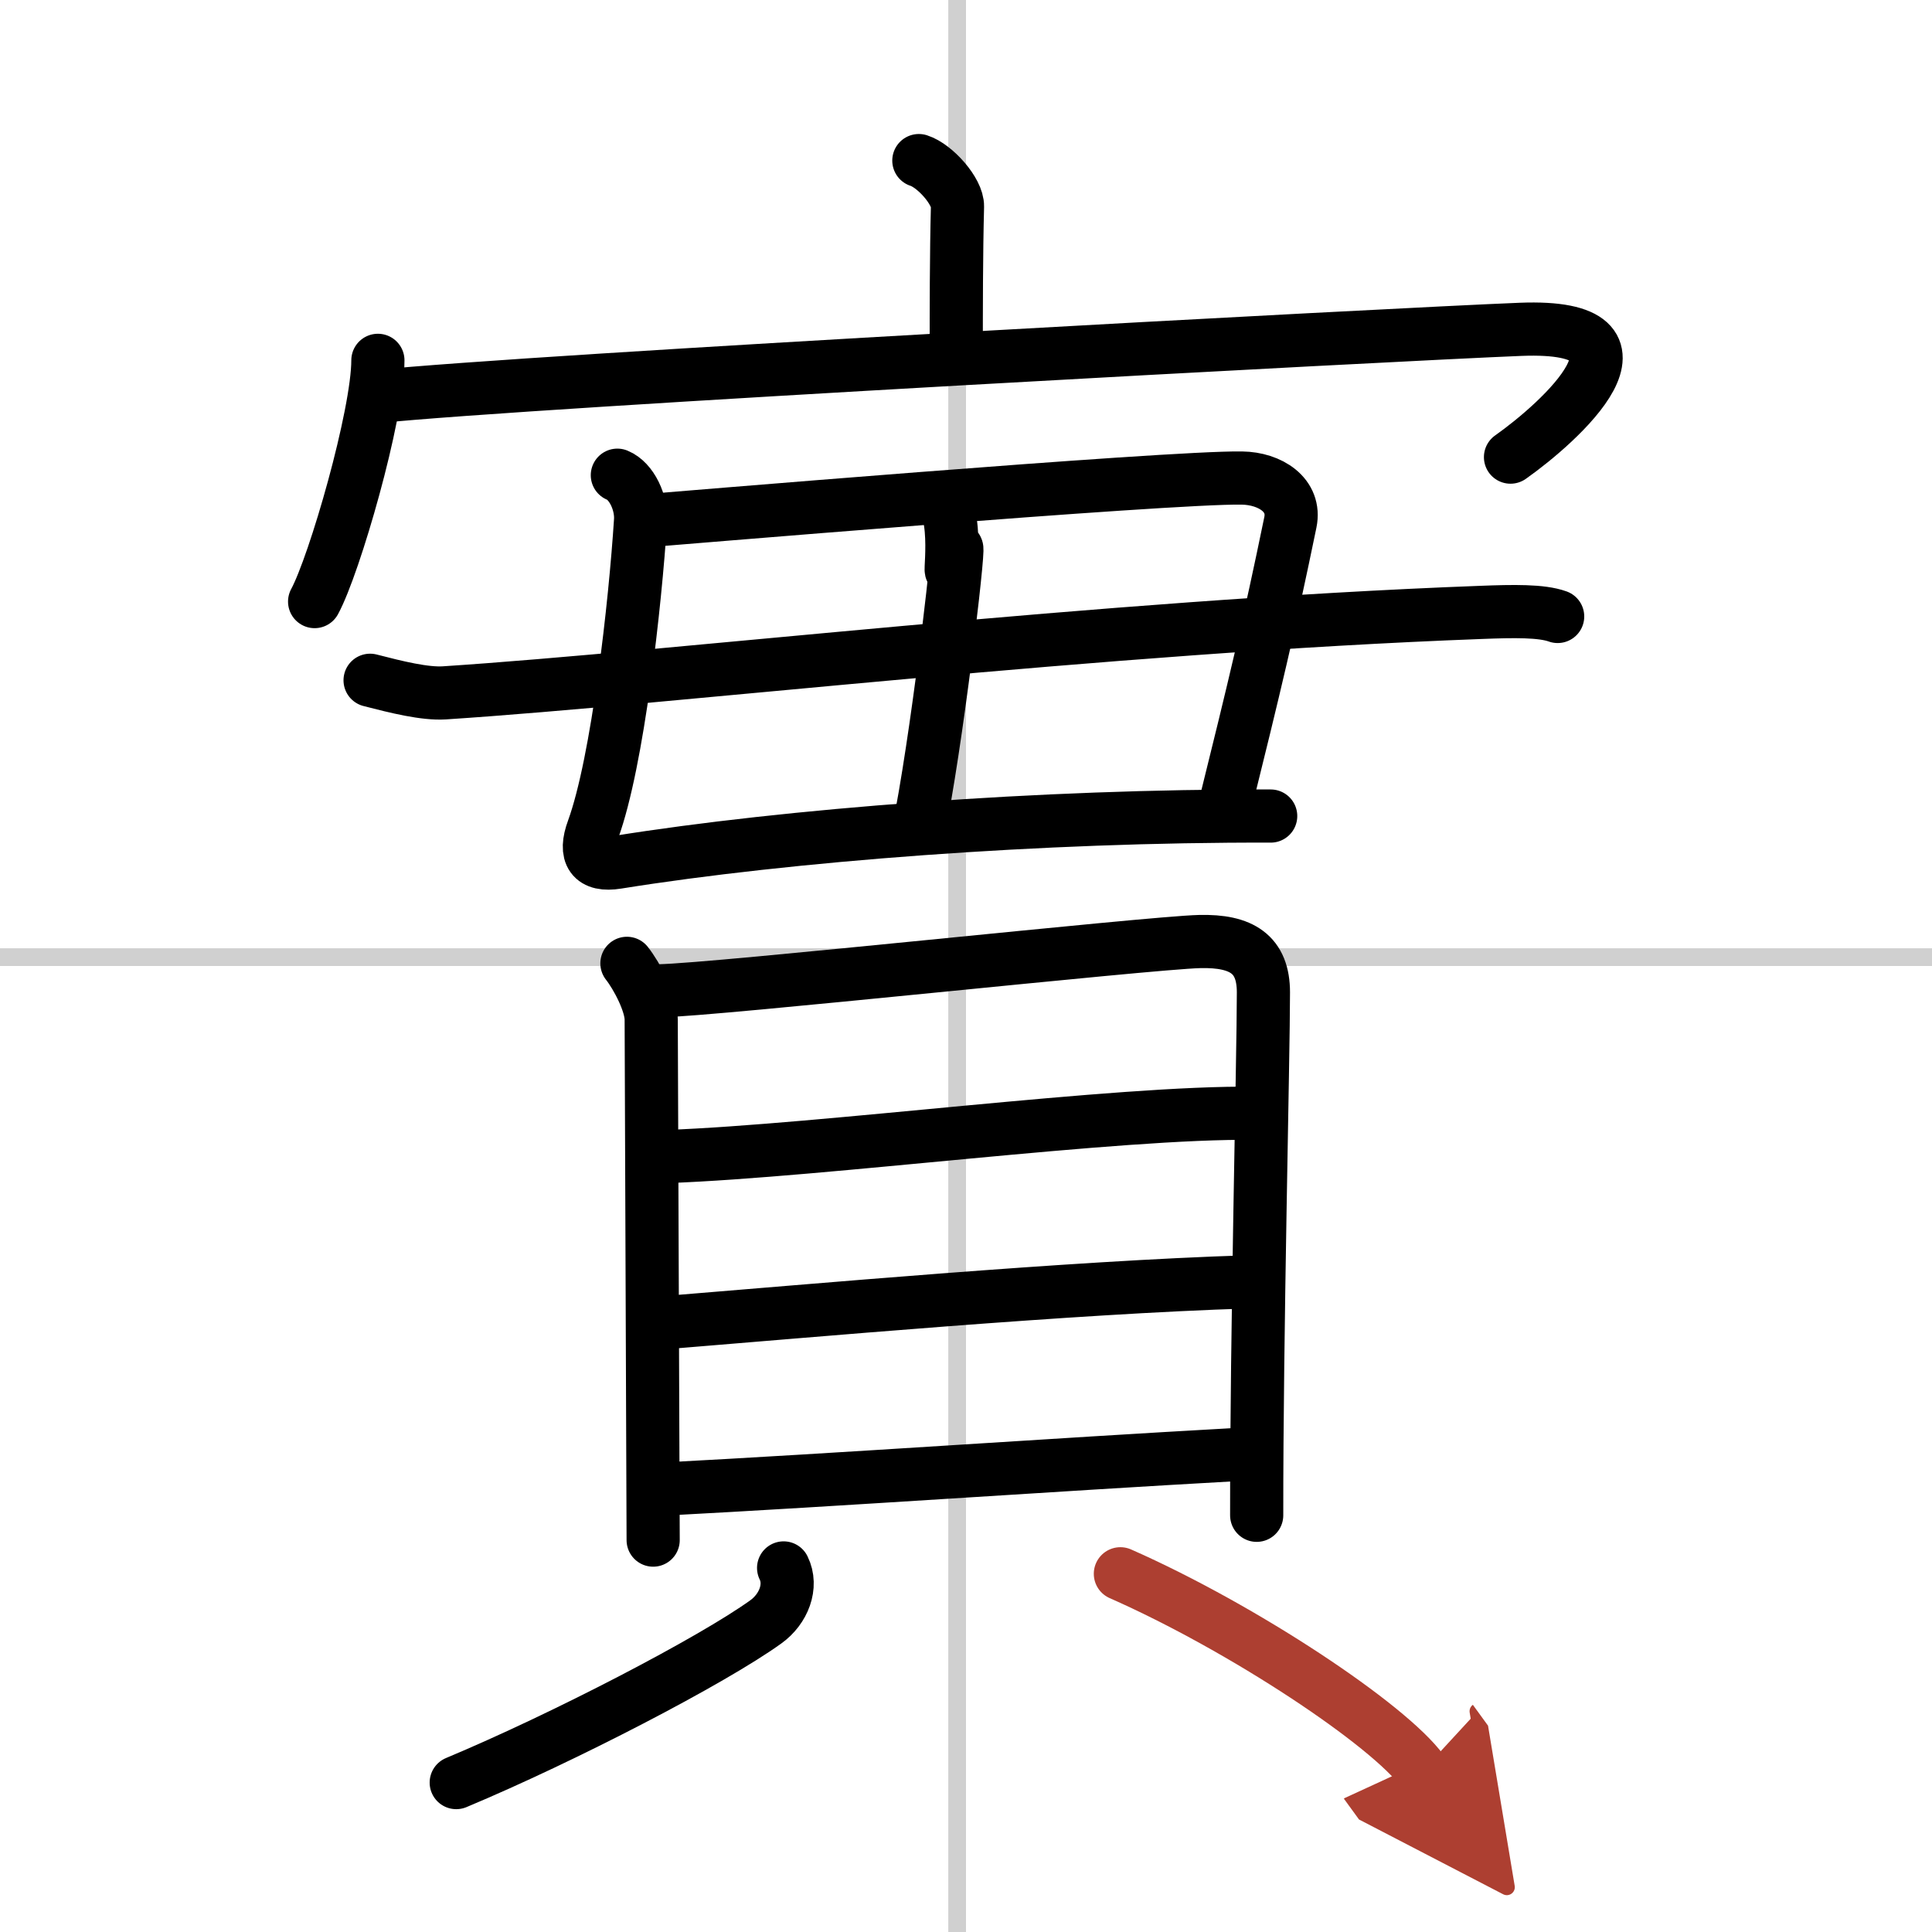
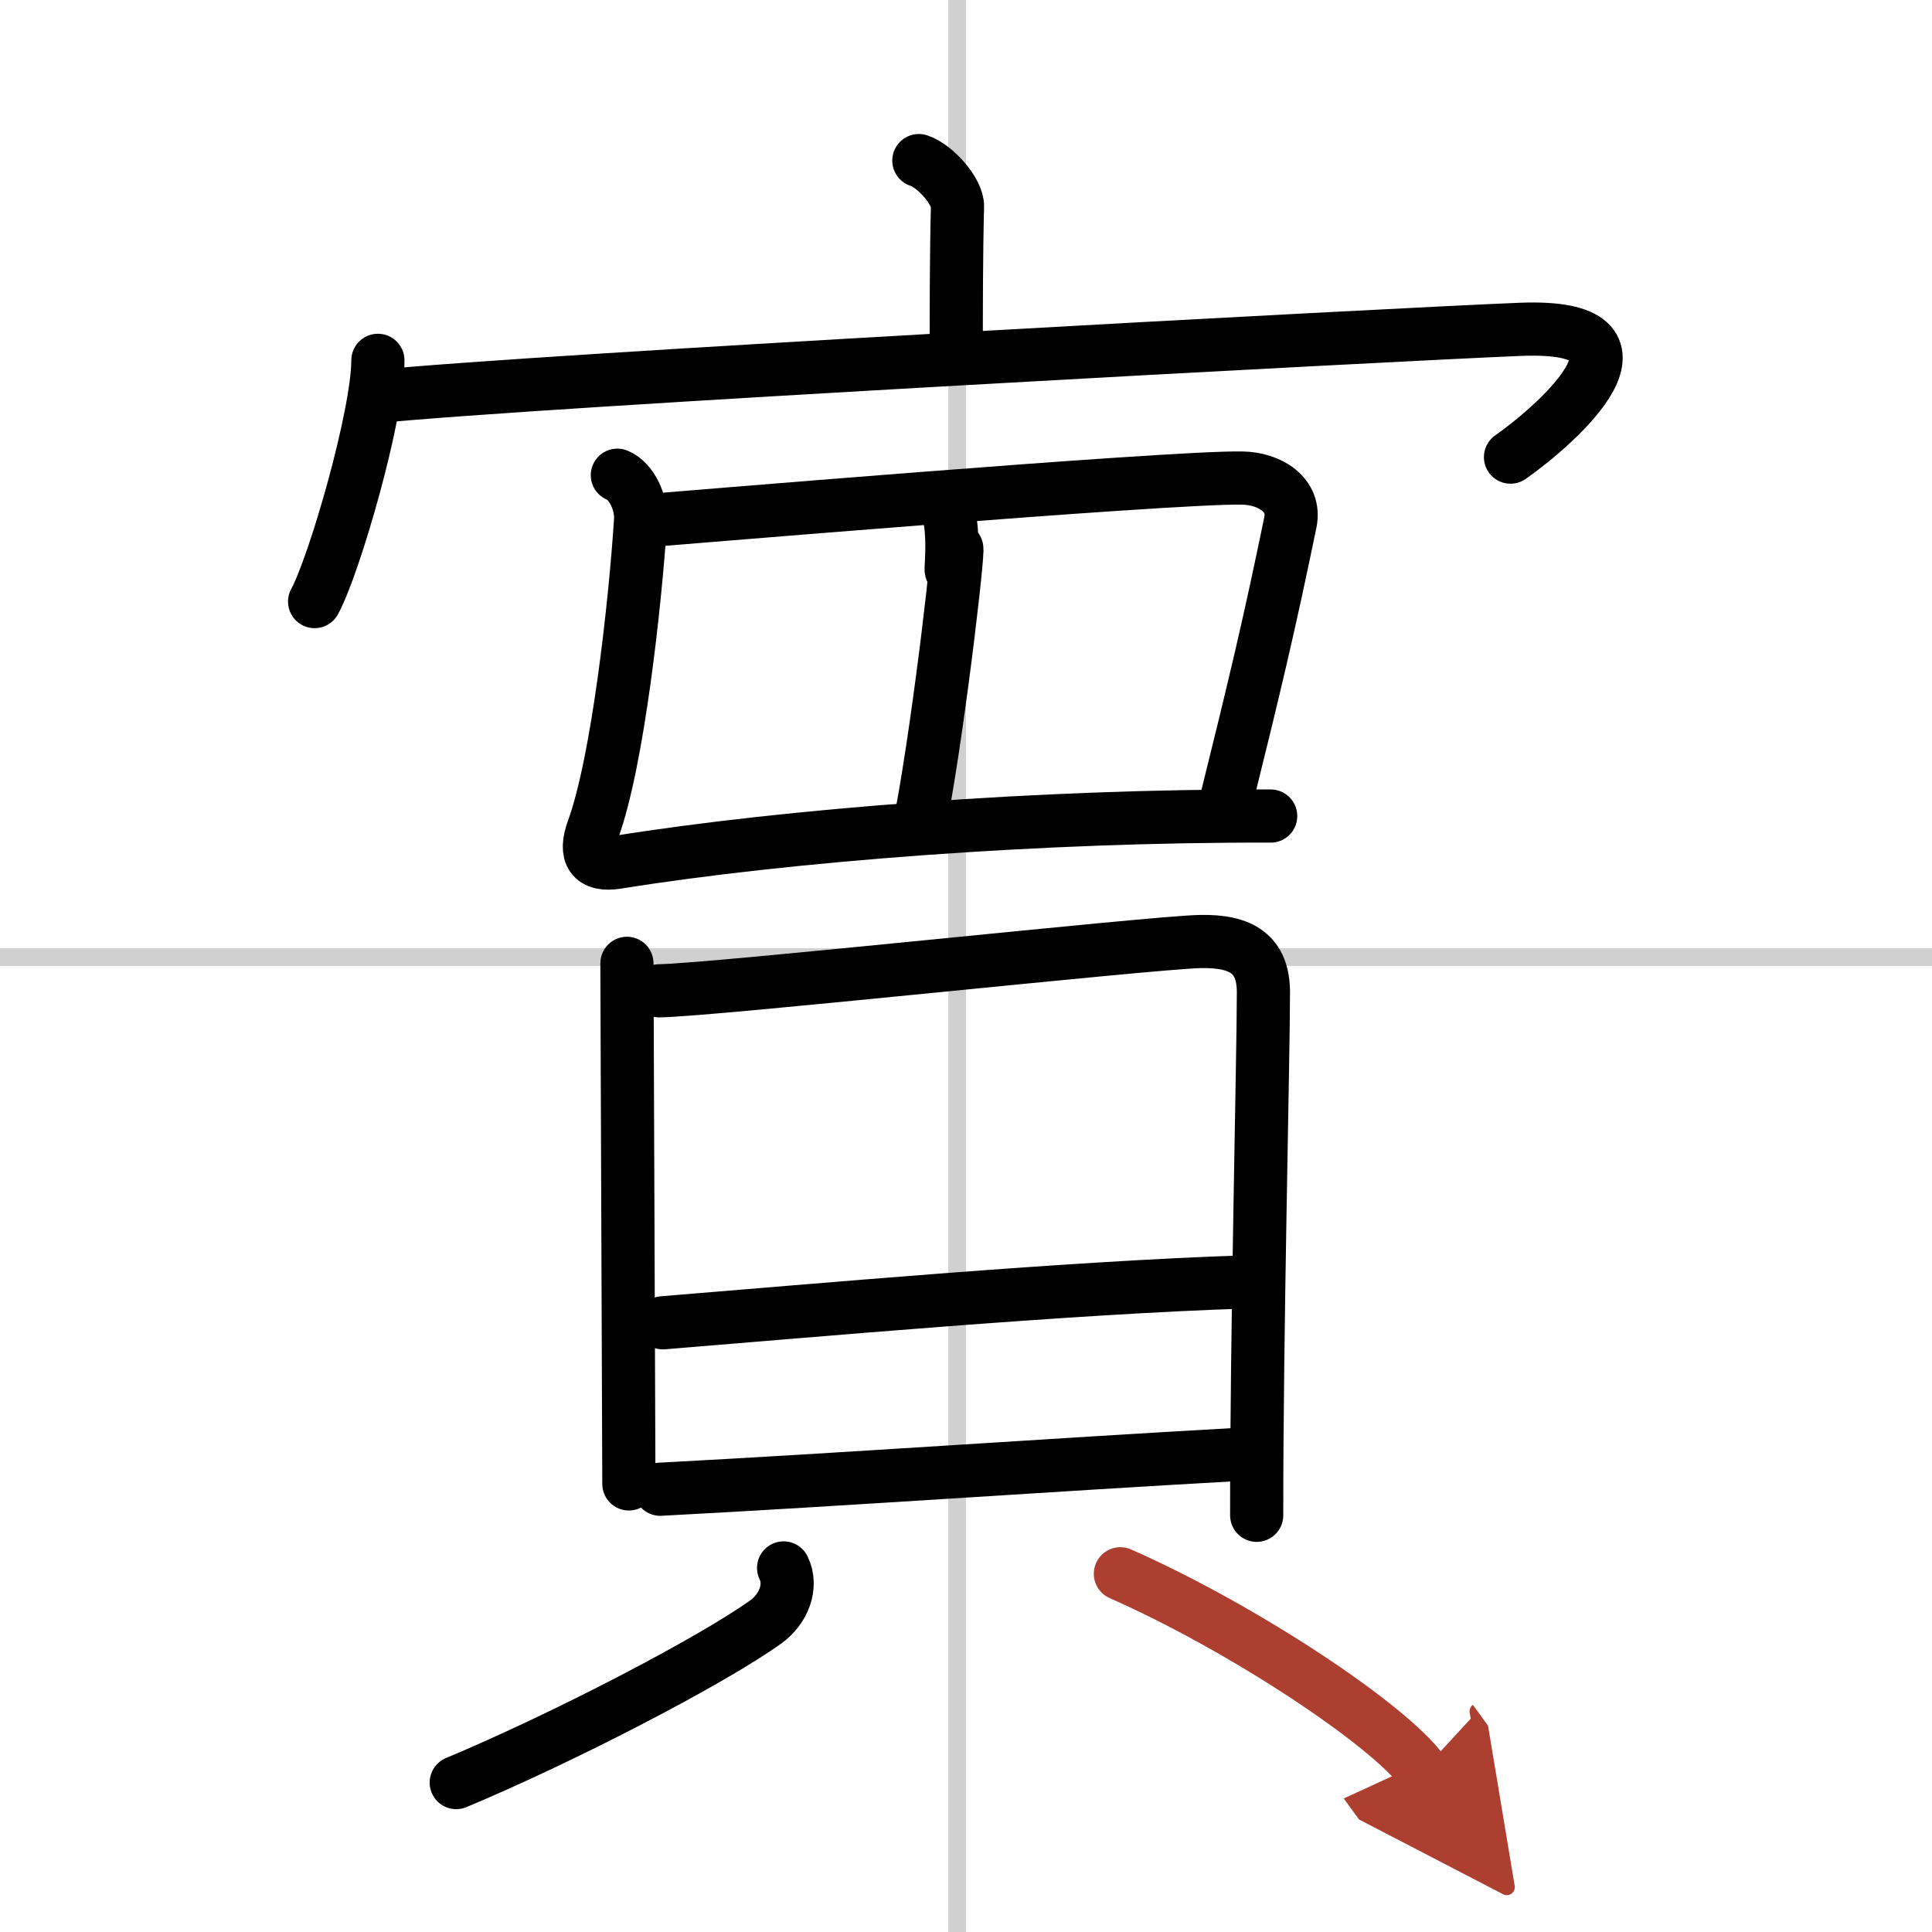
<svg xmlns="http://www.w3.org/2000/svg" width="400" height="400" viewBox="0 0 109 109">
  <defs>
    <marker id="a" markerWidth="4" orient="auto" refX="1" refY="5" viewBox="0 0 10 10">
      <polyline points="0 0 10 5 0 10 1 5" fill="#ad3f31" stroke="#ad3f31" />
    </marker>
  </defs>
  <g fill="none" stroke="#000" stroke-linecap="round" stroke-linejoin="round" stroke-width="3">
    <rect width="100%" height="100%" fill="#fff" stroke="#fff" />
    <line x1="54" x2="54" y2="109" stroke="#d0d0d0" stroke-width="1" />
    <line x2="109" y1="54" y2="54" stroke="#d0d0d0" stroke-width="1" />
    <path d="m51.84 9.06c0.91 0.29 2.2 1.74 2.18 2.59-0.07 2.68-0.07 5.87-0.07 8.31" />
    <path d="m21.32 20.33c0 3.08-2.45 11.55-3.57 13.61" />
    <path d="m21.2 22.38c8.69-0.9 57.53-3.52 64.59-3.8 8.46-0.33 2.17 5.28-0.57 7.21" />
    <path d="m34.83 26.81c0.81 0.33 1.37 1.56 1.31 2.55-0.3 4.68-1.28 13.59-2.68 17.44-0.52 1.41-0.07 2.08 1.36 1.85 9.6-1.54 23.93-2.65 36.87-2.61" />
    <path d="m36.19 29.4c0.83-0.06 29.75-2.5 33.87-2.43 1.6 0.02 3.06 0.96 2.74 2.5-1.21 5.87-1.98 9.09-3.79 16.39" />
    <path d="m53.28 28.31c0.9 1.69-0.02 5.82 0.65 2.77 0.33-1.49-0.86 9.14-1.95 14.98" />
-     <path d="m20.88 38.38c1.51 0.39 3.09 0.78 4.19 0.71 13.01-0.85 37.02-3.74 58.5-4.54 1.82-0.07 3.4-0.1 4.31 0.23" />
-     <path d="m35.37 54.35c0.56 0.71 1.37 2.24 1.37 3.17s0.11 28.9 0.11 29.37" />
+     <path d="m35.37 54.35s0.11 28.9 0.11 29.37" />
    <path d="m37.19 55.9c3.15-0.05 27.62-2.71 30.49-2.78 2.39-0.06 3.6 0.73 3.6 2.87 0 3.69-0.39 19.32-0.38 29.5" />
-     <path d="m37.62 65.25c8.9-0.33 25.39-2.54 33.17-2.44" />
    <path d="m37.4 74.63c8.4-0.68 22.98-2 33.02-2.31" />
    <path d="m37.25 84.02c10.46-0.55 21.92-1.37 32.54-1.96" />
    <path d="m44.21 88.46c0.51 1.03 0 2.32-1 3.04-3.04 2.19-11.4 6.53-17.47 9.07" />
    <path d="m63.21 88.79c6.94 3.06 15.15 8.53 17.04 11.13" marker-end="url(#a)" stroke="#ad3f31" />
  </g>
</svg>